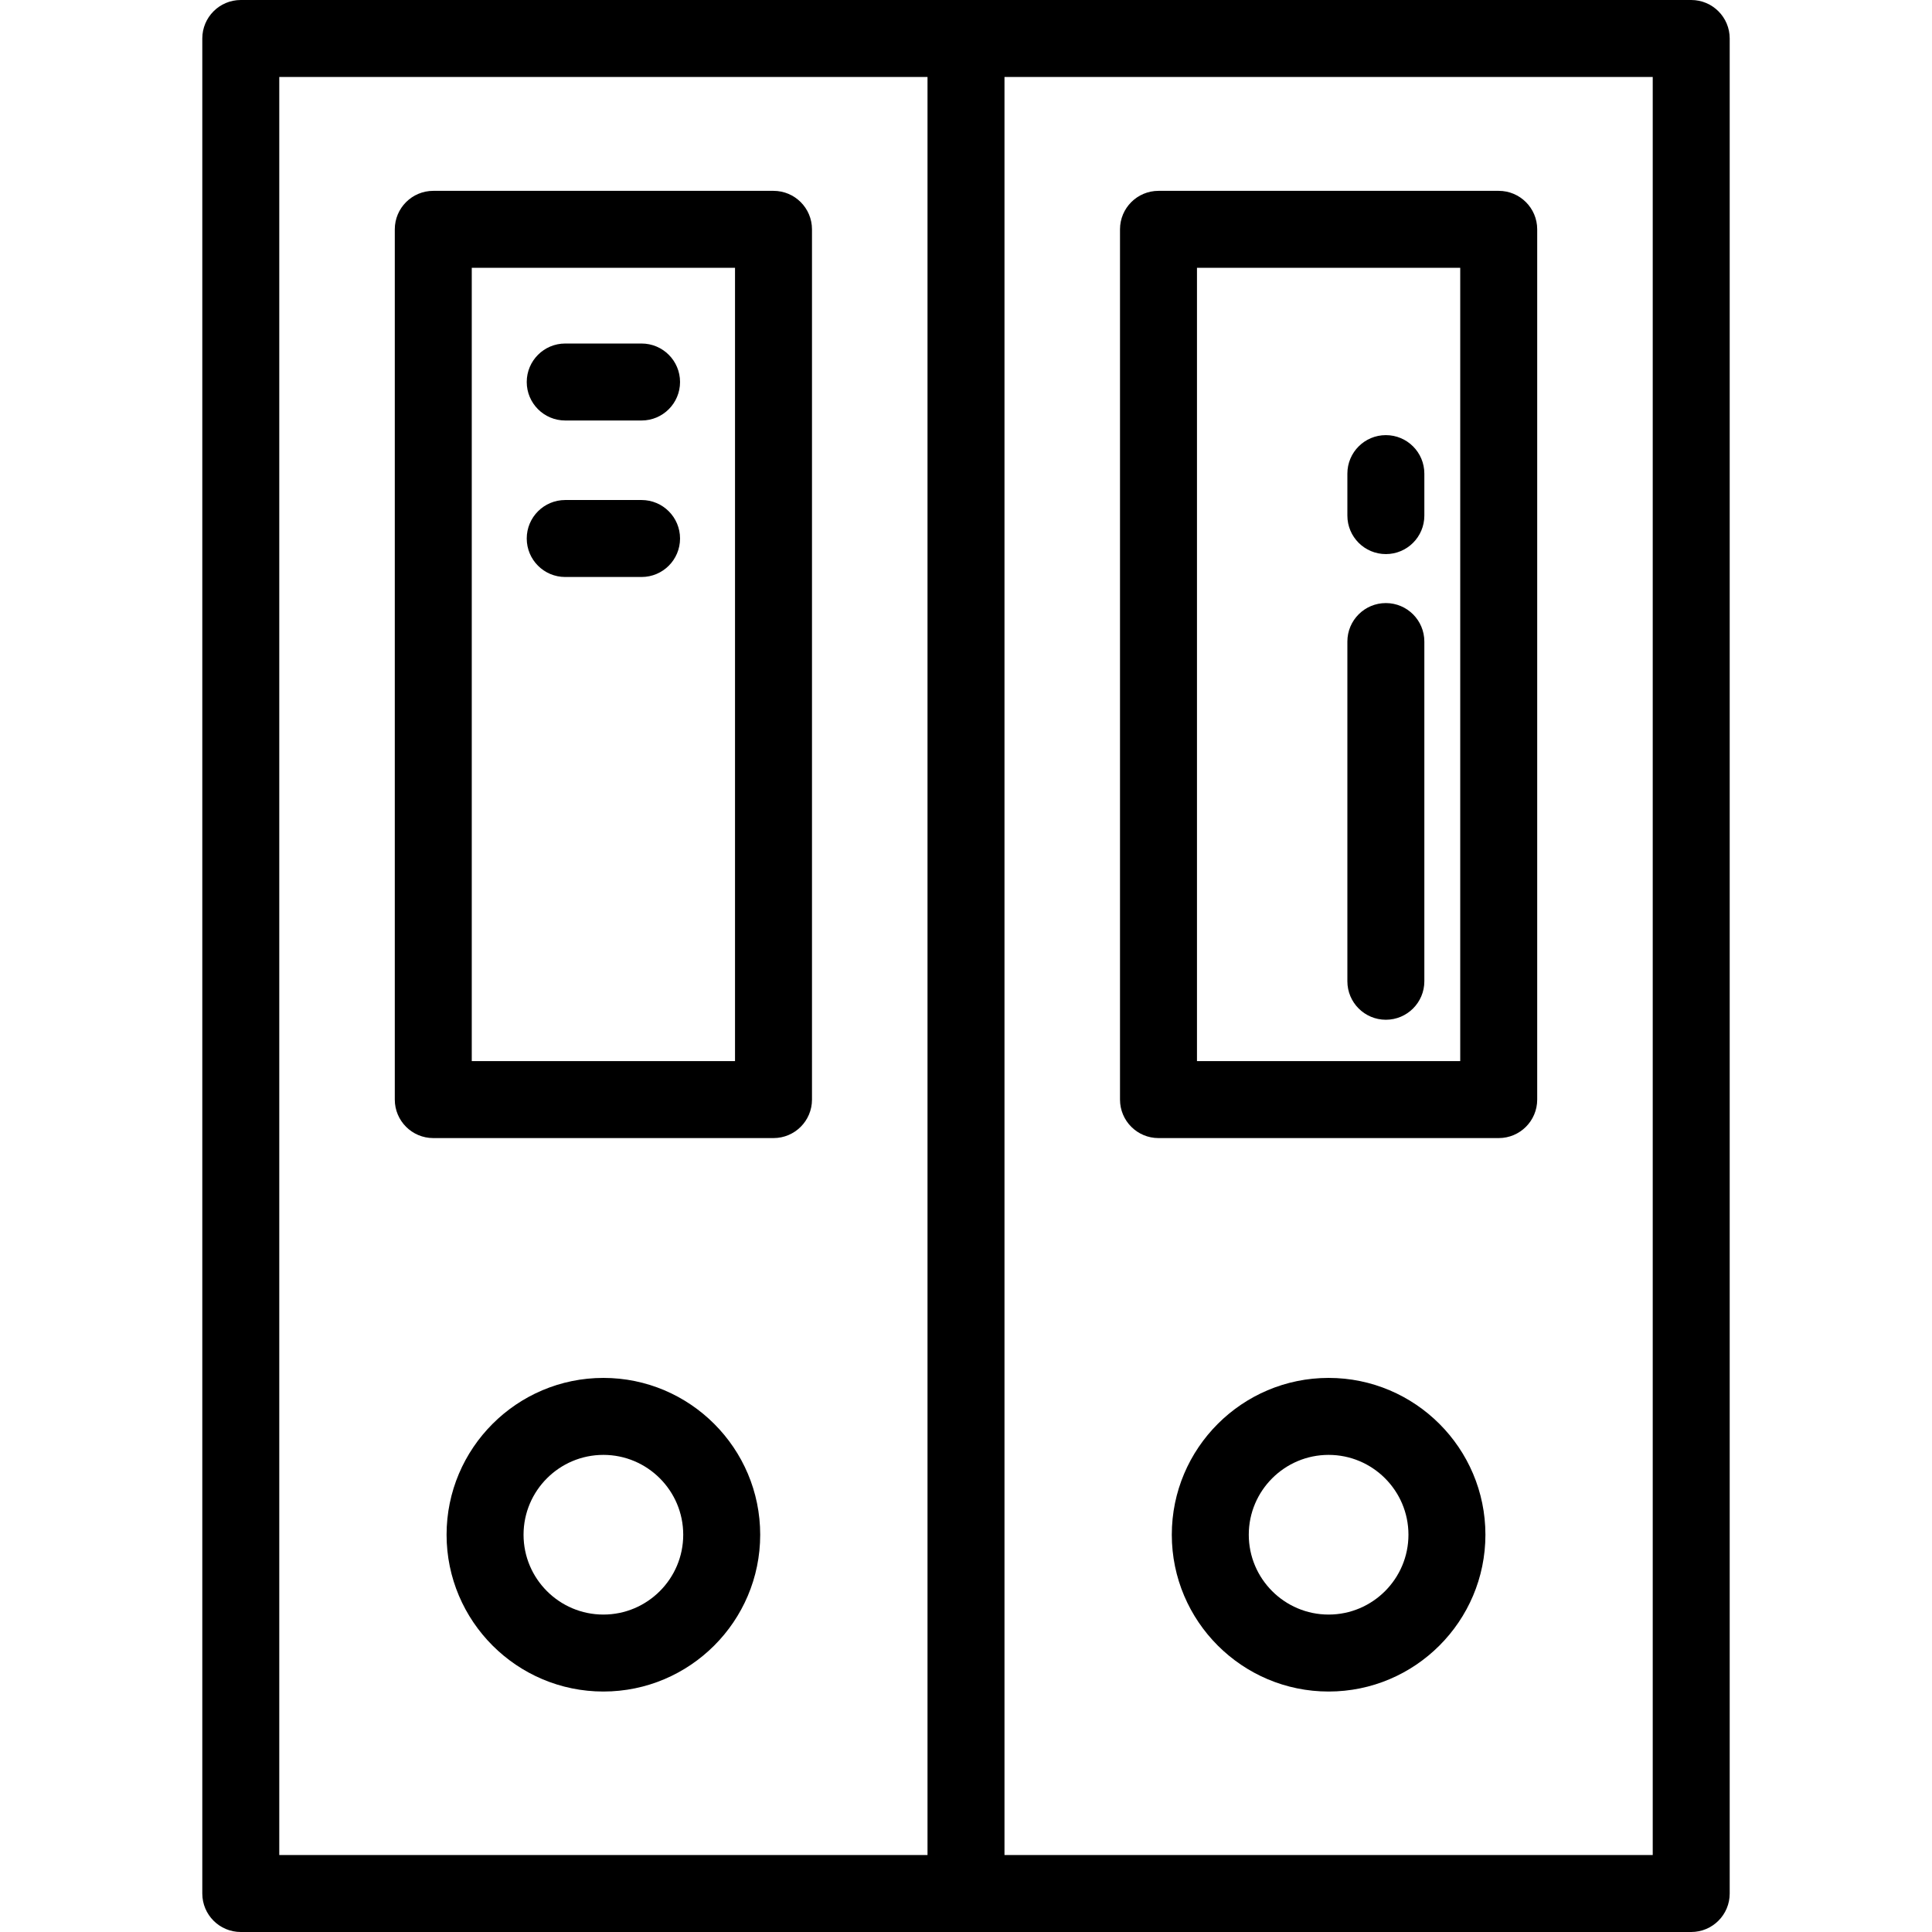
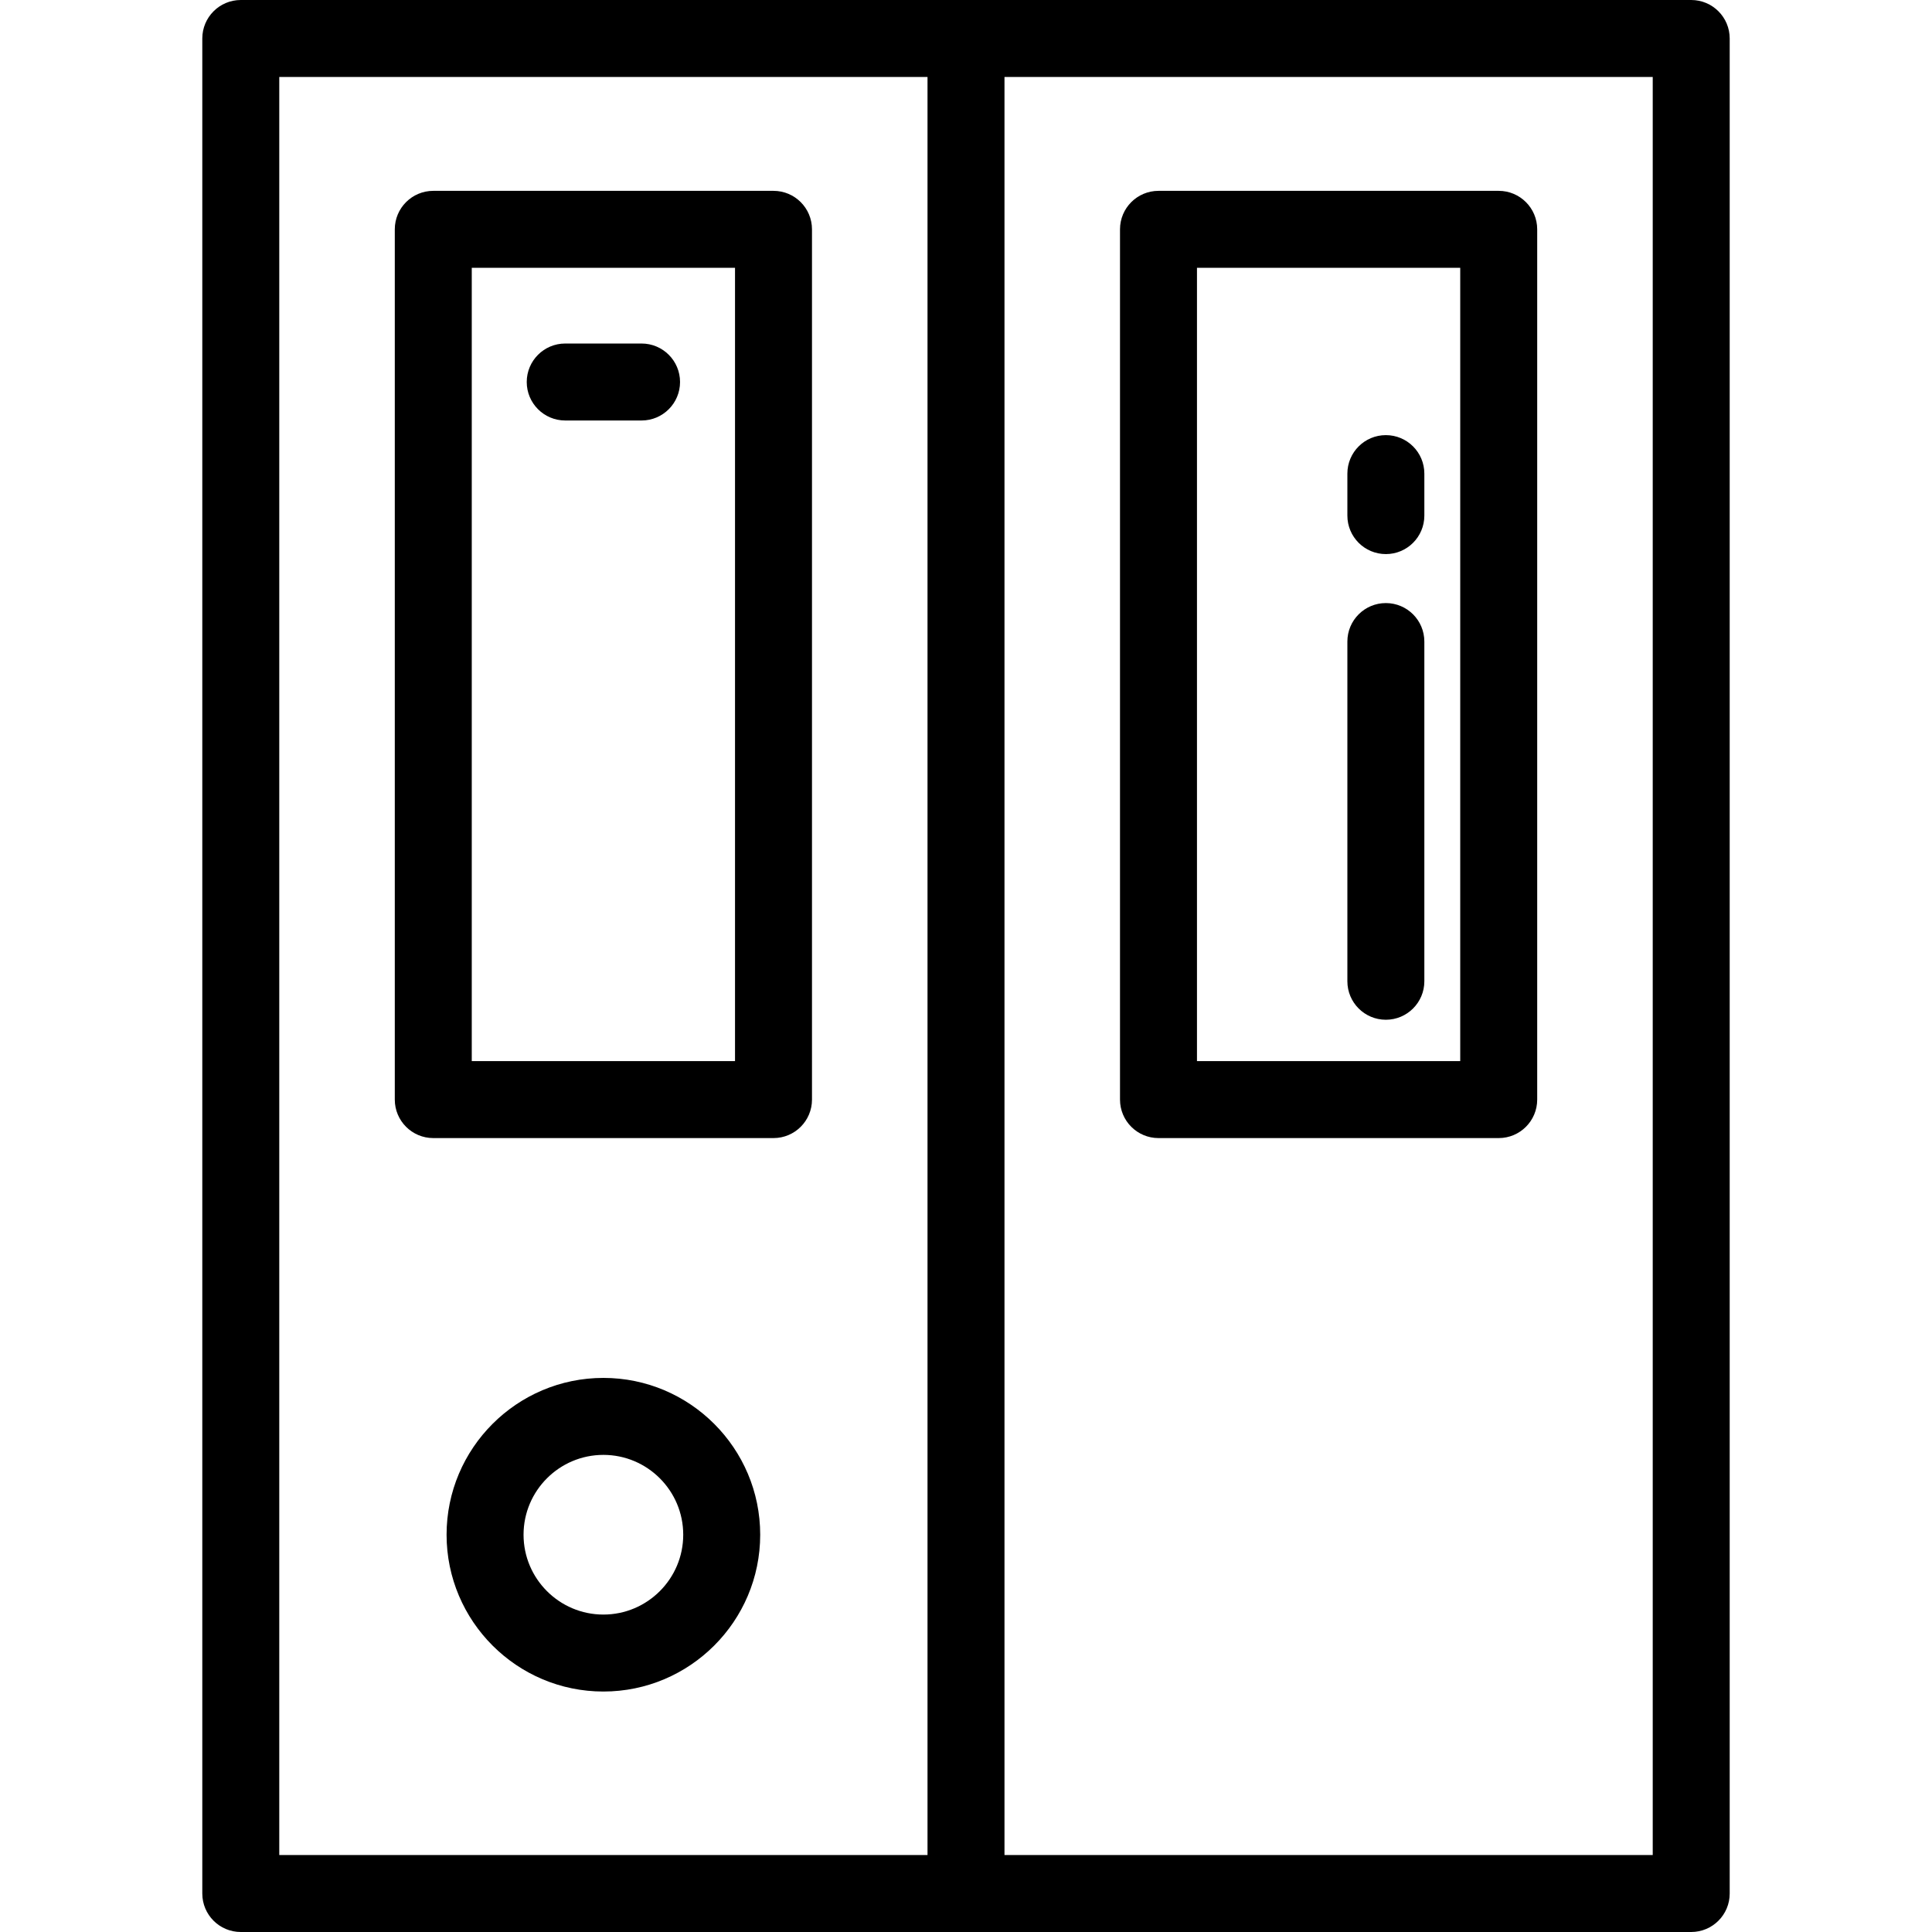
<svg xmlns="http://www.w3.org/2000/svg" fill="#000000" height="800px" width="800px" version="1.1" id="Layer_1" viewBox="0 0 512 512" xml:space="preserve">
  <g>
    <g>
      <path d="M204.987,50.577h-90.164c-5.633,0-10.199,4.567-10.199,10.199v230.627c0,5.632,4.566,10.199,10.199,10.199h90.163     c5.633,0,10.199-4.567,10.199-10.199V60.776C215.186,55.143,210.62,50.577,204.987,50.577z M125.022,281.204V70.975h69.765     v210.229H125.022z" />
    </g>
  </g>
  <g>
    <g>
      <path d="M159.904,365.16c-22.915,0-41.557,18.642-41.557,41.557c0,22.914,18.642,41.557,41.557,41.557     s41.557-18.642,41.557-41.557C201.461,383.802,182.819,365.16,159.904,365.16z M159.904,427.876     c-11.666,0-21.158-9.492-21.158-21.158s9.491-21.158,21.158-21.158s21.158,9.492,21.158,21.158S171.571,427.876,159.904,427.876z" />
    </g>
  </g>
  <g>
    <g>
      <path d="M448.19,0H63.81c-5.633,0-10.199,4.567-10.199,10.199v491.602c0,5.632,4.566,10.199,10.199,10.199H448.19     c5.632,0,10.199-4.567,10.199-10.199V10.199C458.389,4.567,453.822,0,448.19,0z M245.801,491.602H74.01V20.398h171.791V491.602z      M437.992,491.602h-0.001H266.199V20.398h171.792V491.602z" />
    </g>
  </g>
  <g>
    <g>
      <path d="M397.175,50.577h-90.163c-5.632,0-10.199,4.567-10.199,10.199v230.627c0,5.632,4.567,10.199,10.199,10.199h90.163     c5.632,0,10.199-4.567,10.199-10.199V60.776C407.375,55.144,402.807,50.577,397.175,50.577z M386.976,281.204h-69.765V70.975     h69.765V281.204z" />
    </g>
  </g>
  <g>
    <g>
-       <path d="M352.095,365.16c-22.915,0-41.556,18.642-41.556,41.557c0,22.914,18.641,41.557,41.556,41.557     s41.557-18.642,41.557-41.557C393.651,383.802,375.008,365.16,352.095,365.16z M352.095,427.876     c-11.666,0-21.157-9.492-21.157-21.158s9.491-21.158,21.157-21.158s21.158,9.492,21.158,21.158S363.761,427.876,352.095,427.876z" />
-     </g>
+       </g>
  </g>
  <g>
    <g>
      <path d="M170.02,91.037h-20.23c-5.633,0-10.199,4.567-10.199,10.199s4.566,10.199,10.199,10.199h20.23     c5.633,0,10.199-4.567,10.199-10.199S175.653,91.037,170.02,91.037z" />
    </g>
  </g>
  <g>
    <g>
-       <path d="M170.02,132.51h-20.23c-5.633,0-10.199,4.567-10.199,10.199s4.566,10.199,10.199,10.199h20.23     c5.633,0,10.199-4.567,10.199-10.199S175.653,132.51,170.02,132.51z" />
-     </g>
+       </g>
  </g>
  <g>
    <g>
      <path d="M367.267,159.82c-5.632,0-10.199,4.567-10.199,10.199v90.026c0,5.632,4.567,10.199,10.199,10.199     c5.632,0,10.199-4.567,10.199-10.199V170.02C377.466,164.388,372.9,159.82,367.267,159.82z" />
    </g>
  </g>
  <g>
    <g>
      <path d="M367.267,115.314c-5.632,0-10.199,4.567-10.199,10.199v11.127c0,5.632,4.567,10.199,10.199,10.199     c5.632,0,10.199-4.567,10.199-10.199v-11.127C377.466,119.88,372.9,115.314,367.267,115.314z" />
    </g>
  </g>
</svg>